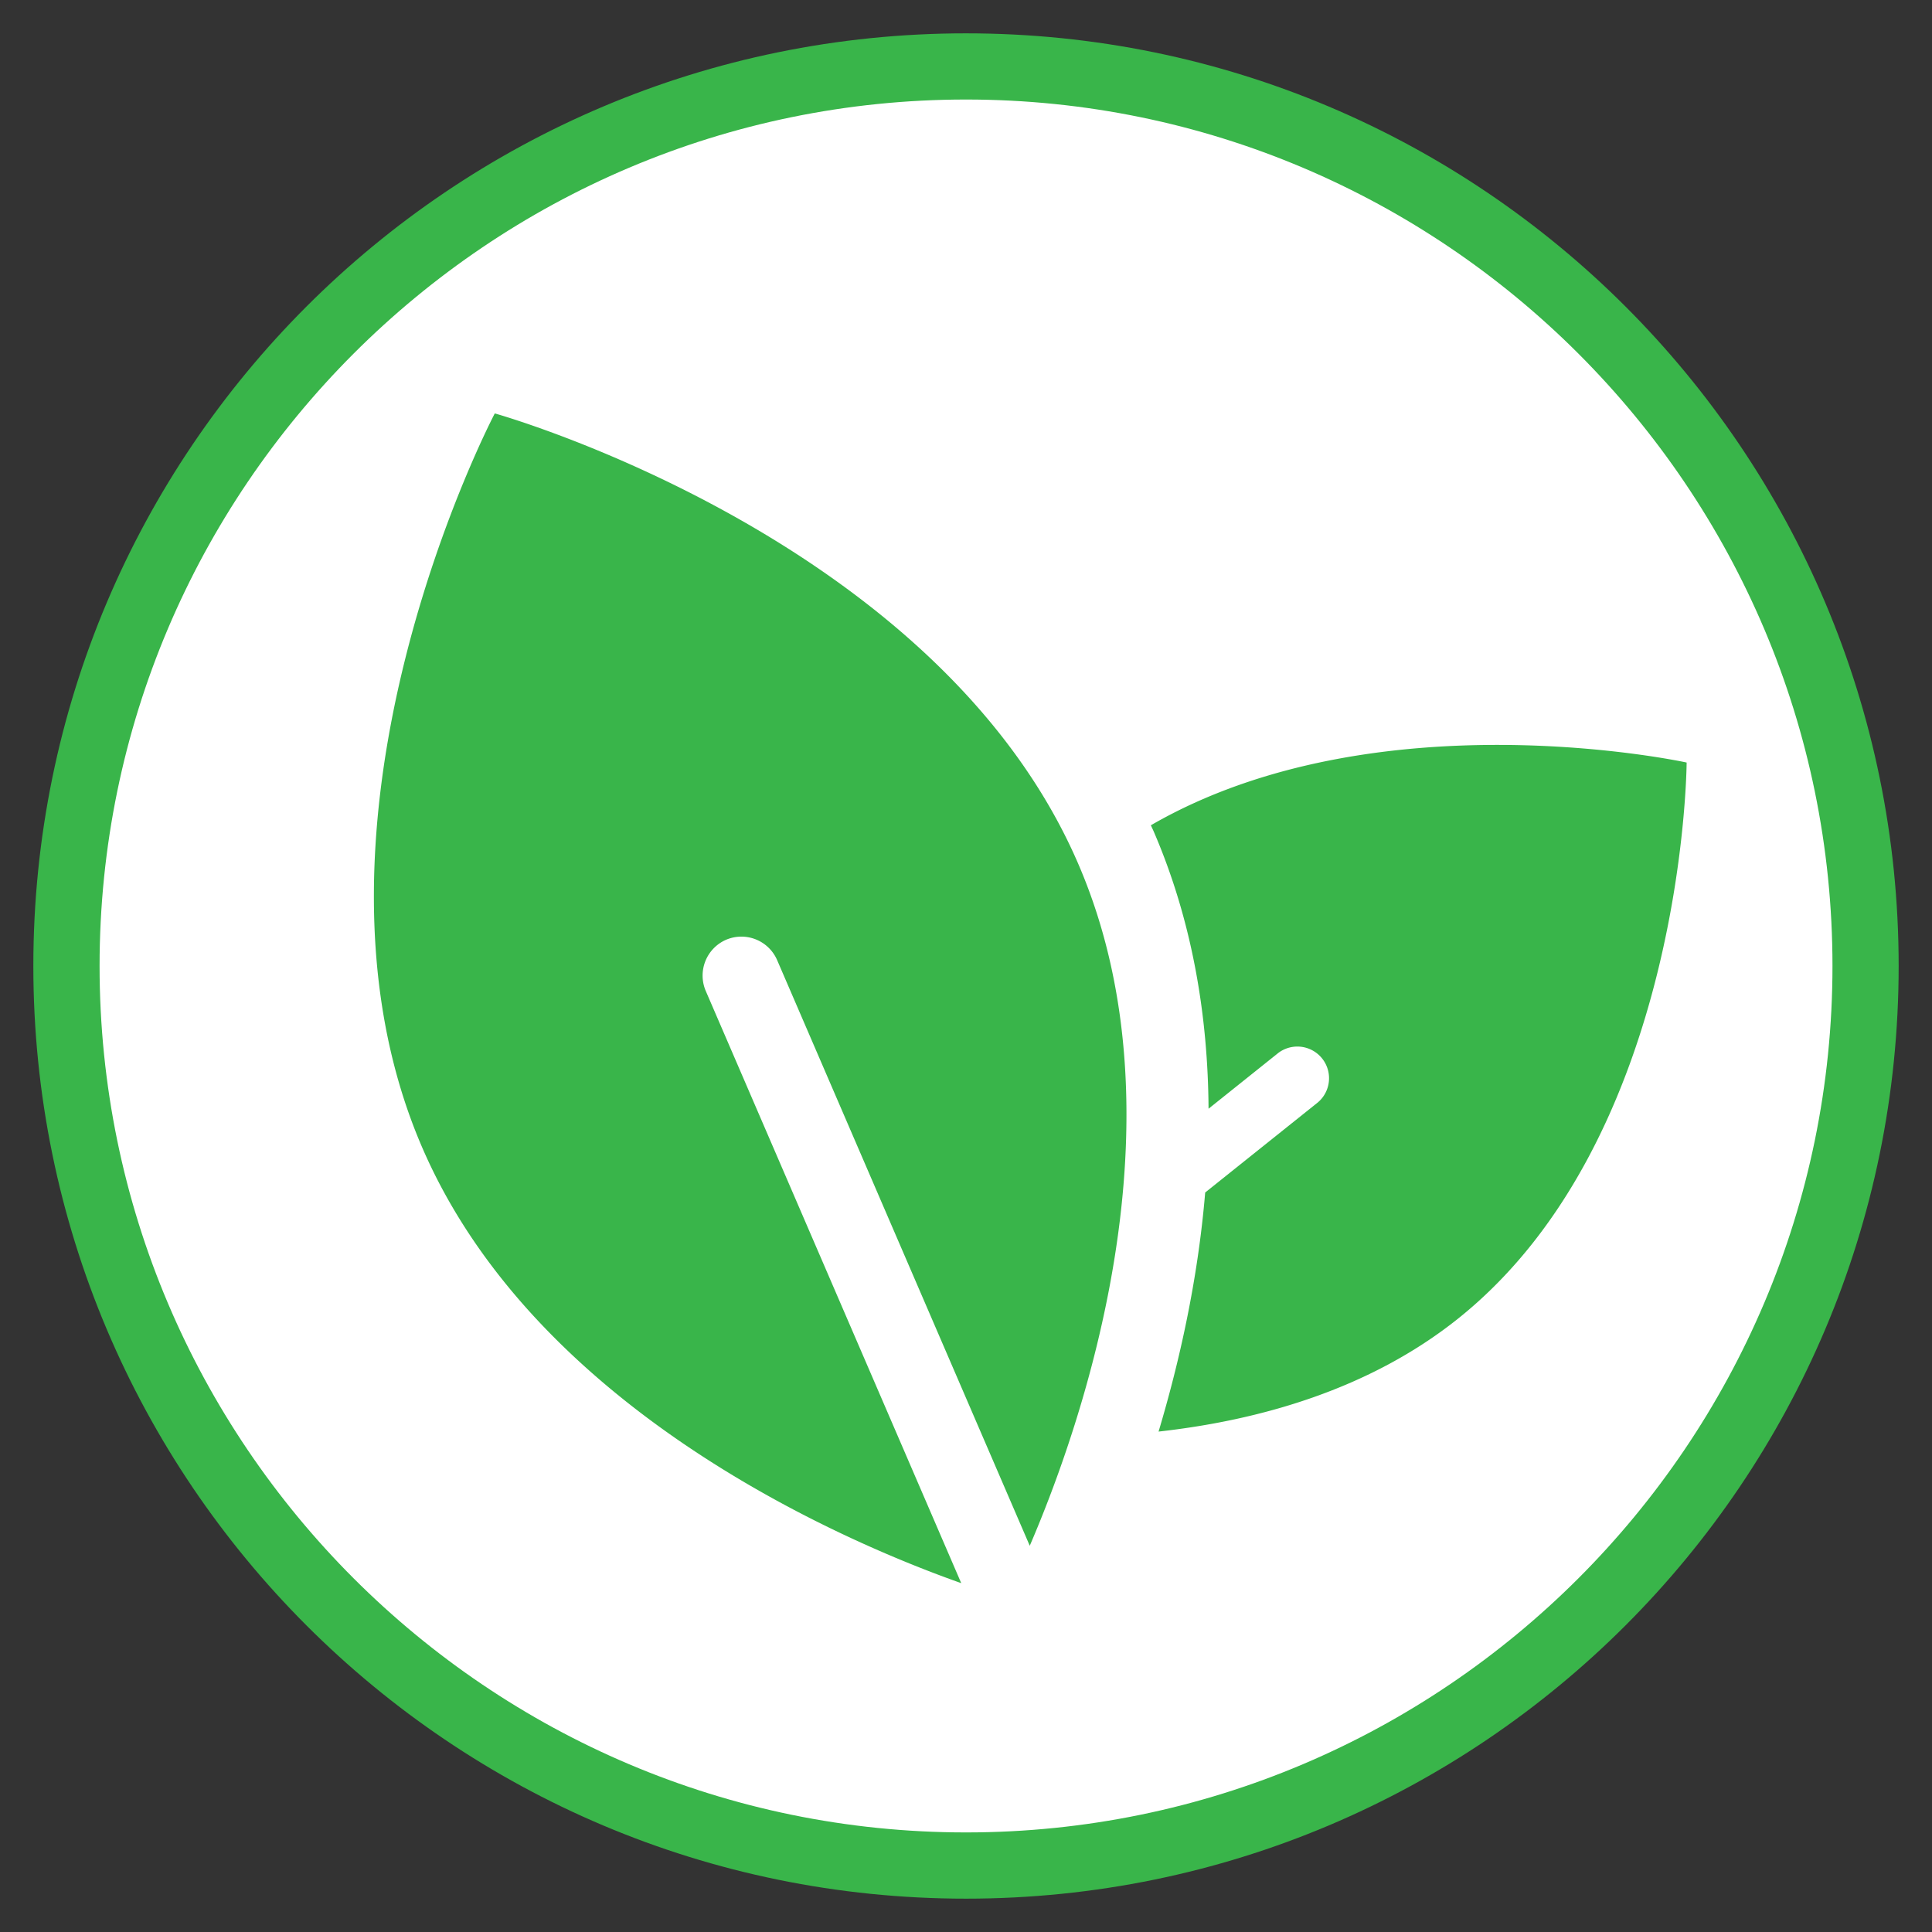
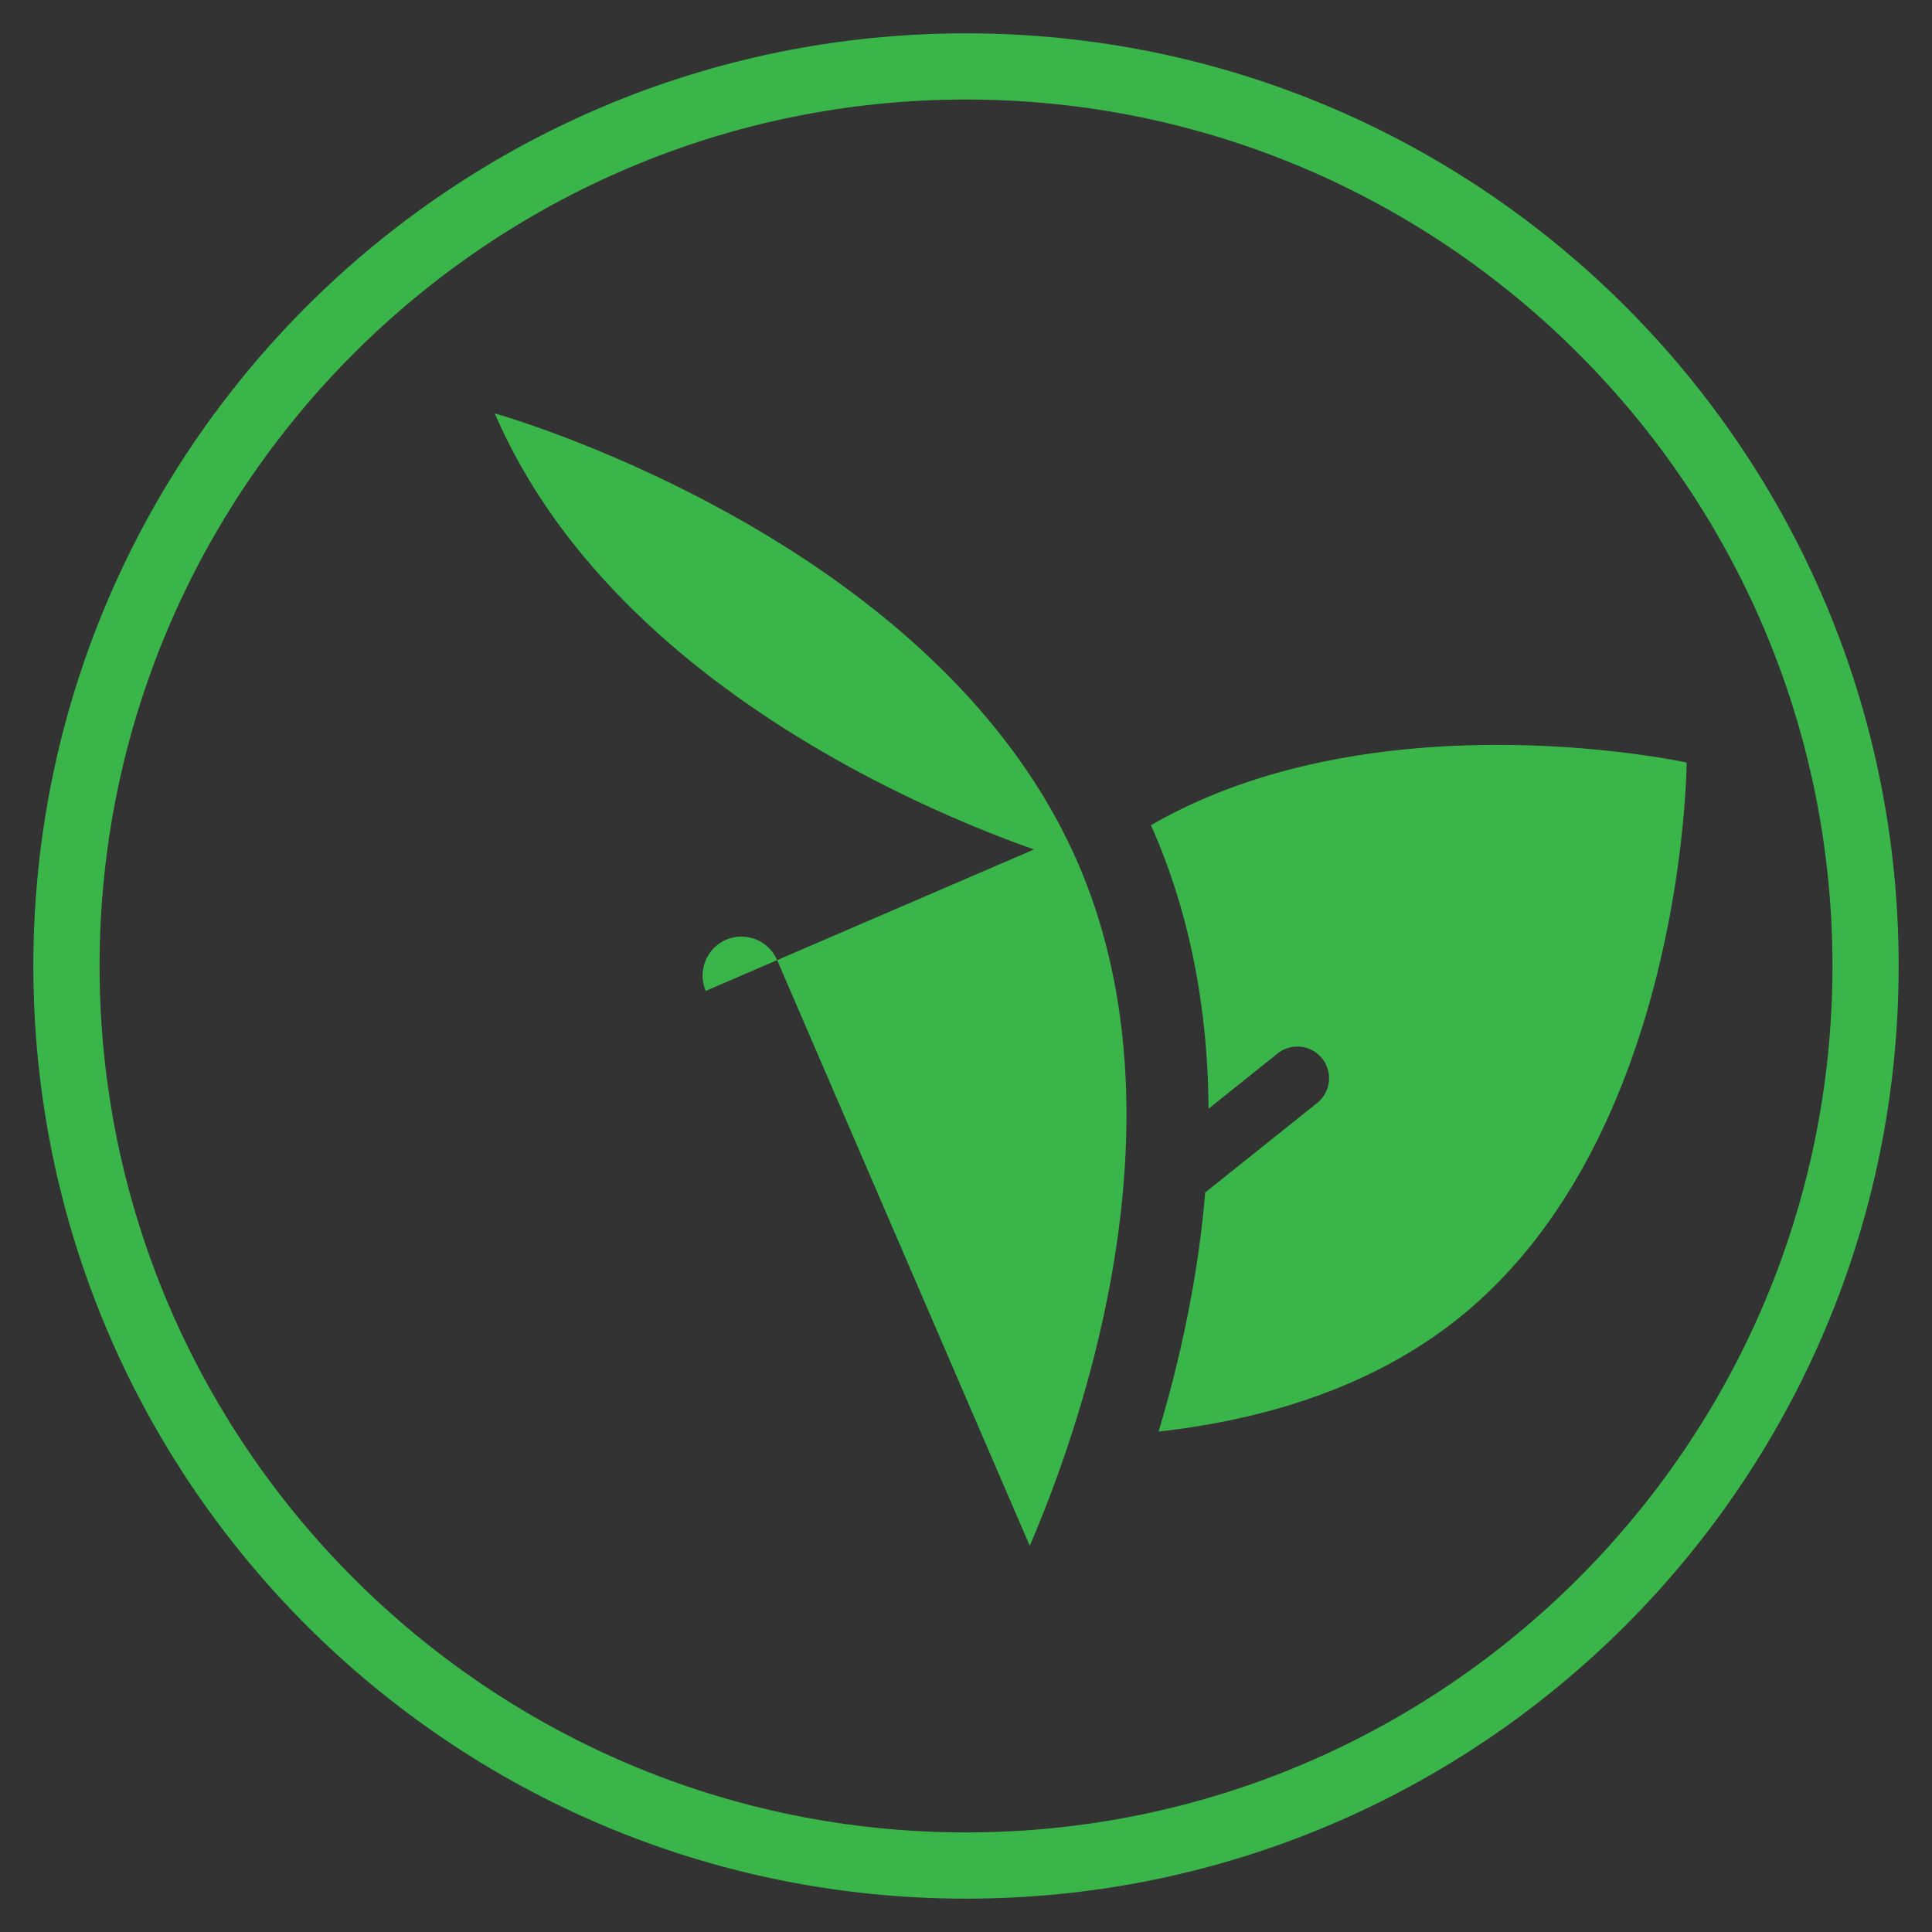
<svg xmlns="http://www.w3.org/2000/svg" xml:space="preserve" width="70" height="70">
  <rect width="100%" height="100%" fill="#333333" stroke="none" />
-   <path fill="#FFF" d="M35.001 67.591c-17.973 0-32.592-14.621-32.592-32.592 0-17.971 14.619-32.591 32.592-32.591 17.969 0 32.592 14.621 32.592 32.591 0 17.971-14.623 32.592-32.592 32.592" />
  <path fill="#39B54A" d="M35.001 3.606c17.307 0 31.393 14.084 31.393 31.393S52.308 66.392 35.001 66.392c-17.311 0-31.393-14.084-31.393-31.393S17.69 3.606 35.001 3.606m0-2.398c-18.664 0-33.793 15.129-33.793 33.791s15.129 33.793 33.793 33.793c18.66 0 33.791-15.131 33.791-33.793S53.661 1.208 35.001 1.208" />
-   <path fill="#39B54A" d="M41.698 29.901c.033.076.07.148.103.225 1.416 3.283 1.965 6.725 1.987 10.045l2.527-2.021a1.148 1.148 0 0 1 1.435 1.791l-4.084 3.266c-.266 3.18-.938 6.154-1.689 8.662 3.658-.408 7.648-1.529 10.863-4.102 8.211-6.572 8.27-20.139 8.27-20.139s-11.225-2.459-19.412 2.273M17.927 14.979s-7.746 14.735-2.636 26.583c4.123 9.559 15.352 14.32 19.537 15.799L25.57 35.902a1.415 1.415 0 0 1 .736-1.852 1.411 1.411 0 0 1 1.852.739l9.152 21.217c1.867-4.342 5.768-15.409 1.76-24.701-5.11-11.848-21.143-16.326-21.143-16.326" />
+   <path fill="#39B54A" d="M41.698 29.901c.033.076.07.148.103.225 1.416 3.283 1.965 6.725 1.987 10.045l2.527-2.021a1.148 1.148 0 0 1 1.435 1.791l-4.084 3.266c-.266 3.18-.938 6.154-1.689 8.662 3.658-.408 7.648-1.529 10.863-4.102 8.211-6.572 8.27-20.139 8.27-20.139s-11.225-2.459-19.412 2.273M17.927 14.979c4.123 9.559 15.352 14.32 19.537 15.799L25.57 35.902a1.415 1.415 0 0 1 .736-1.852 1.411 1.411 0 0 1 1.852.739l9.152 21.217c1.867-4.342 5.768-15.409 1.76-24.701-5.11-11.848-21.143-16.326-21.143-16.326" />
</svg>